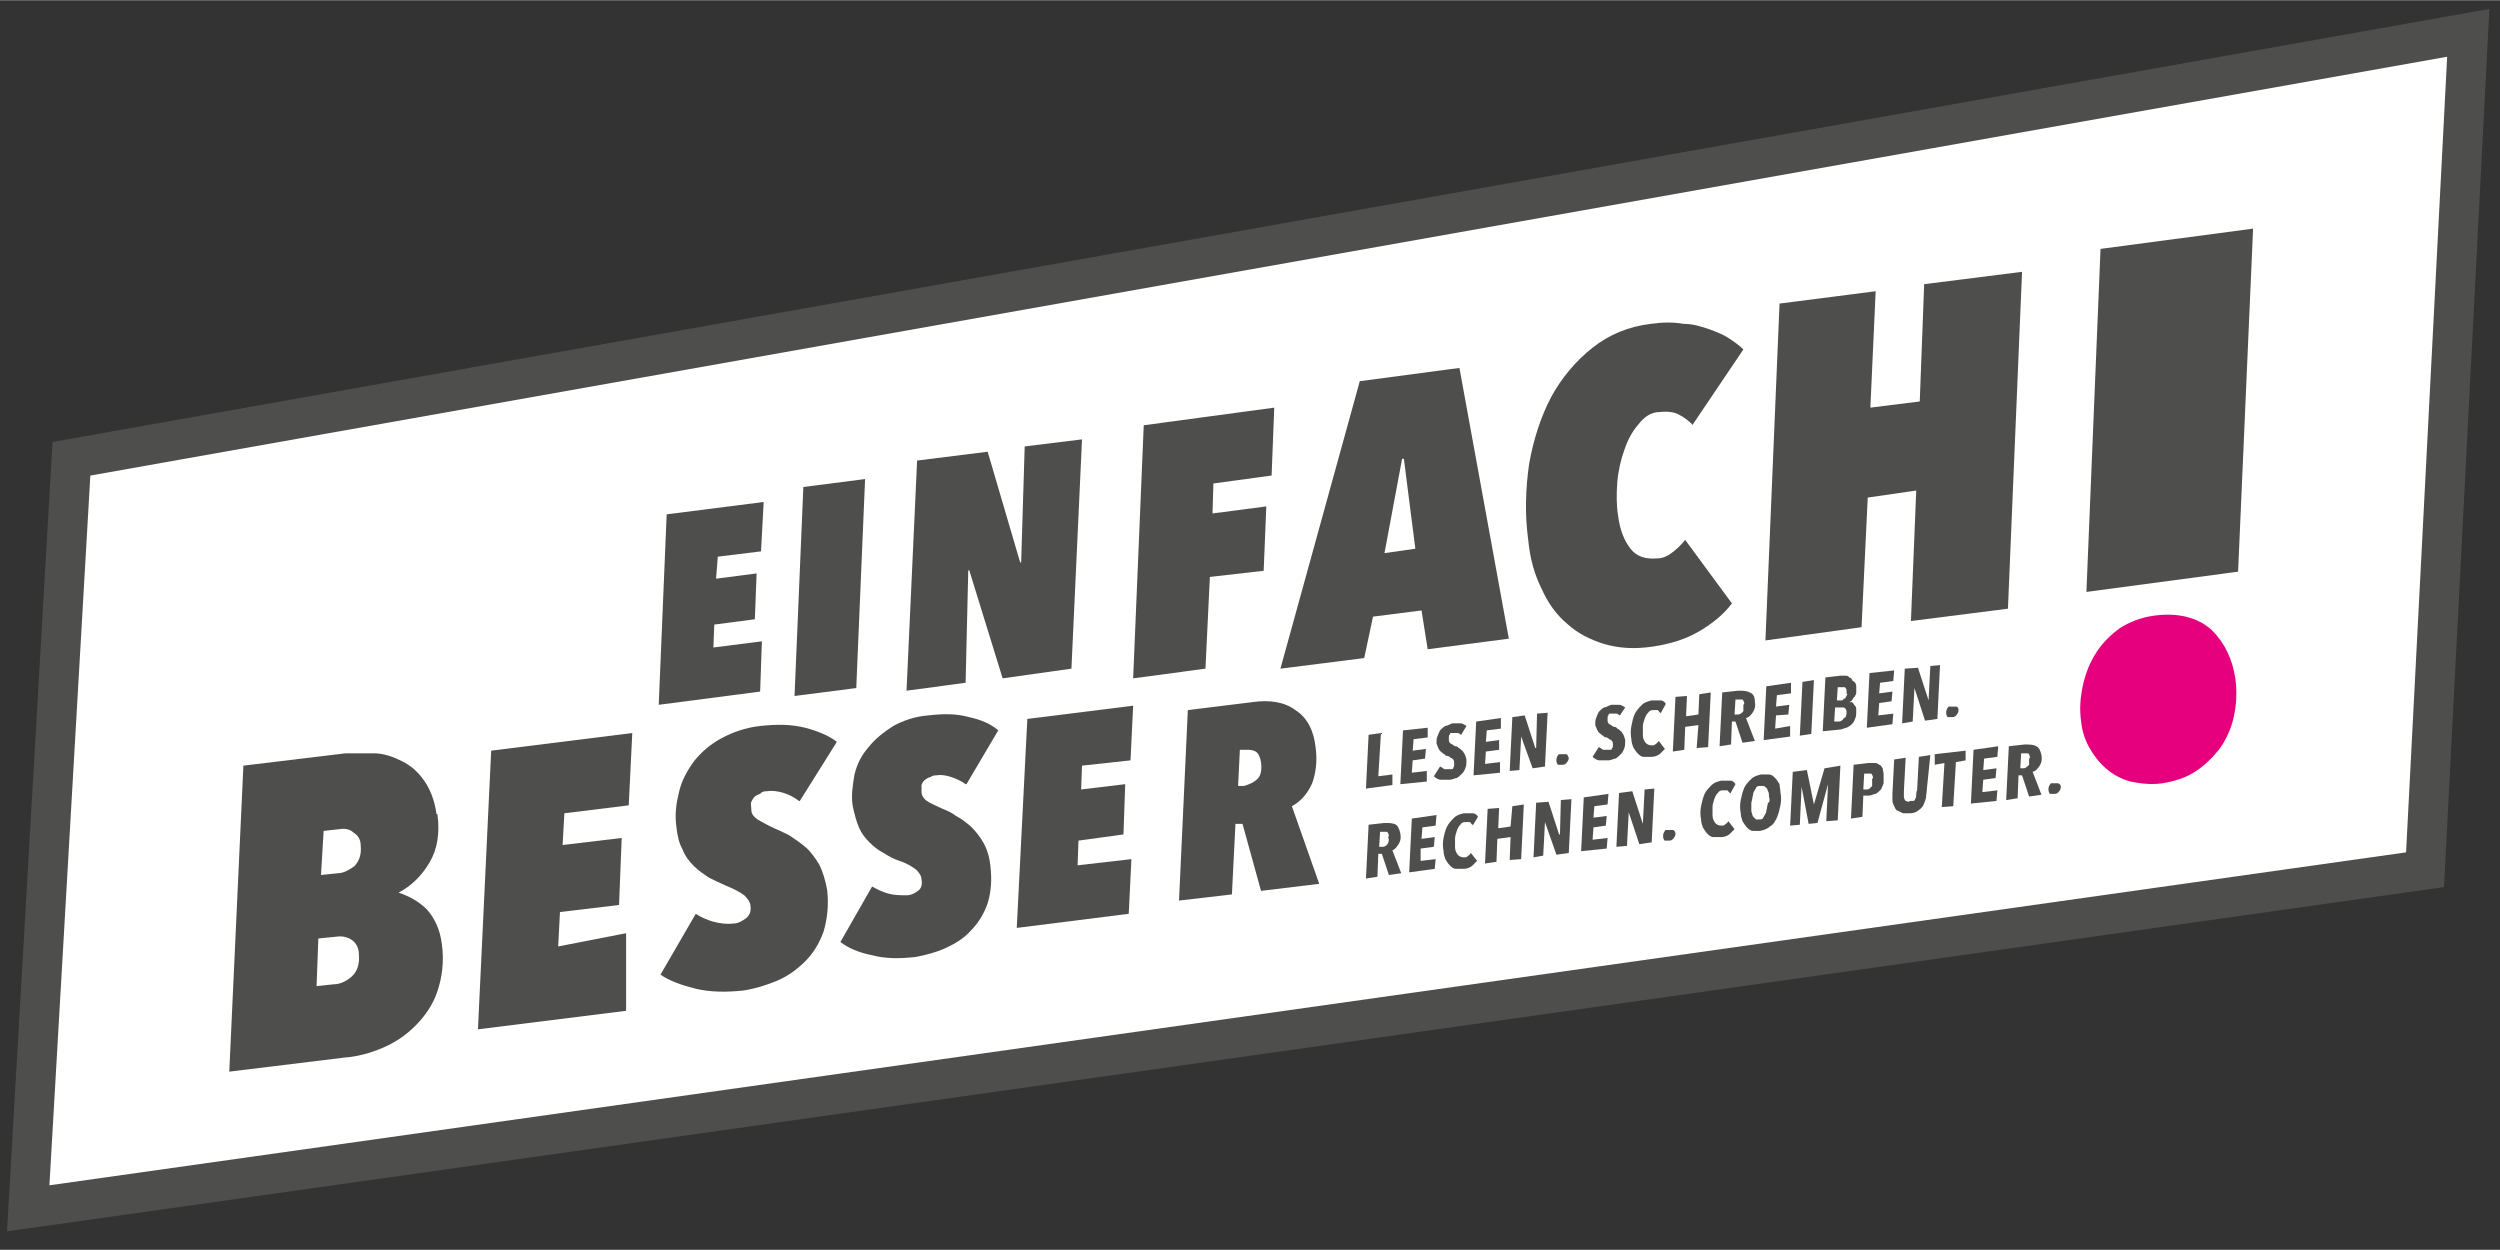
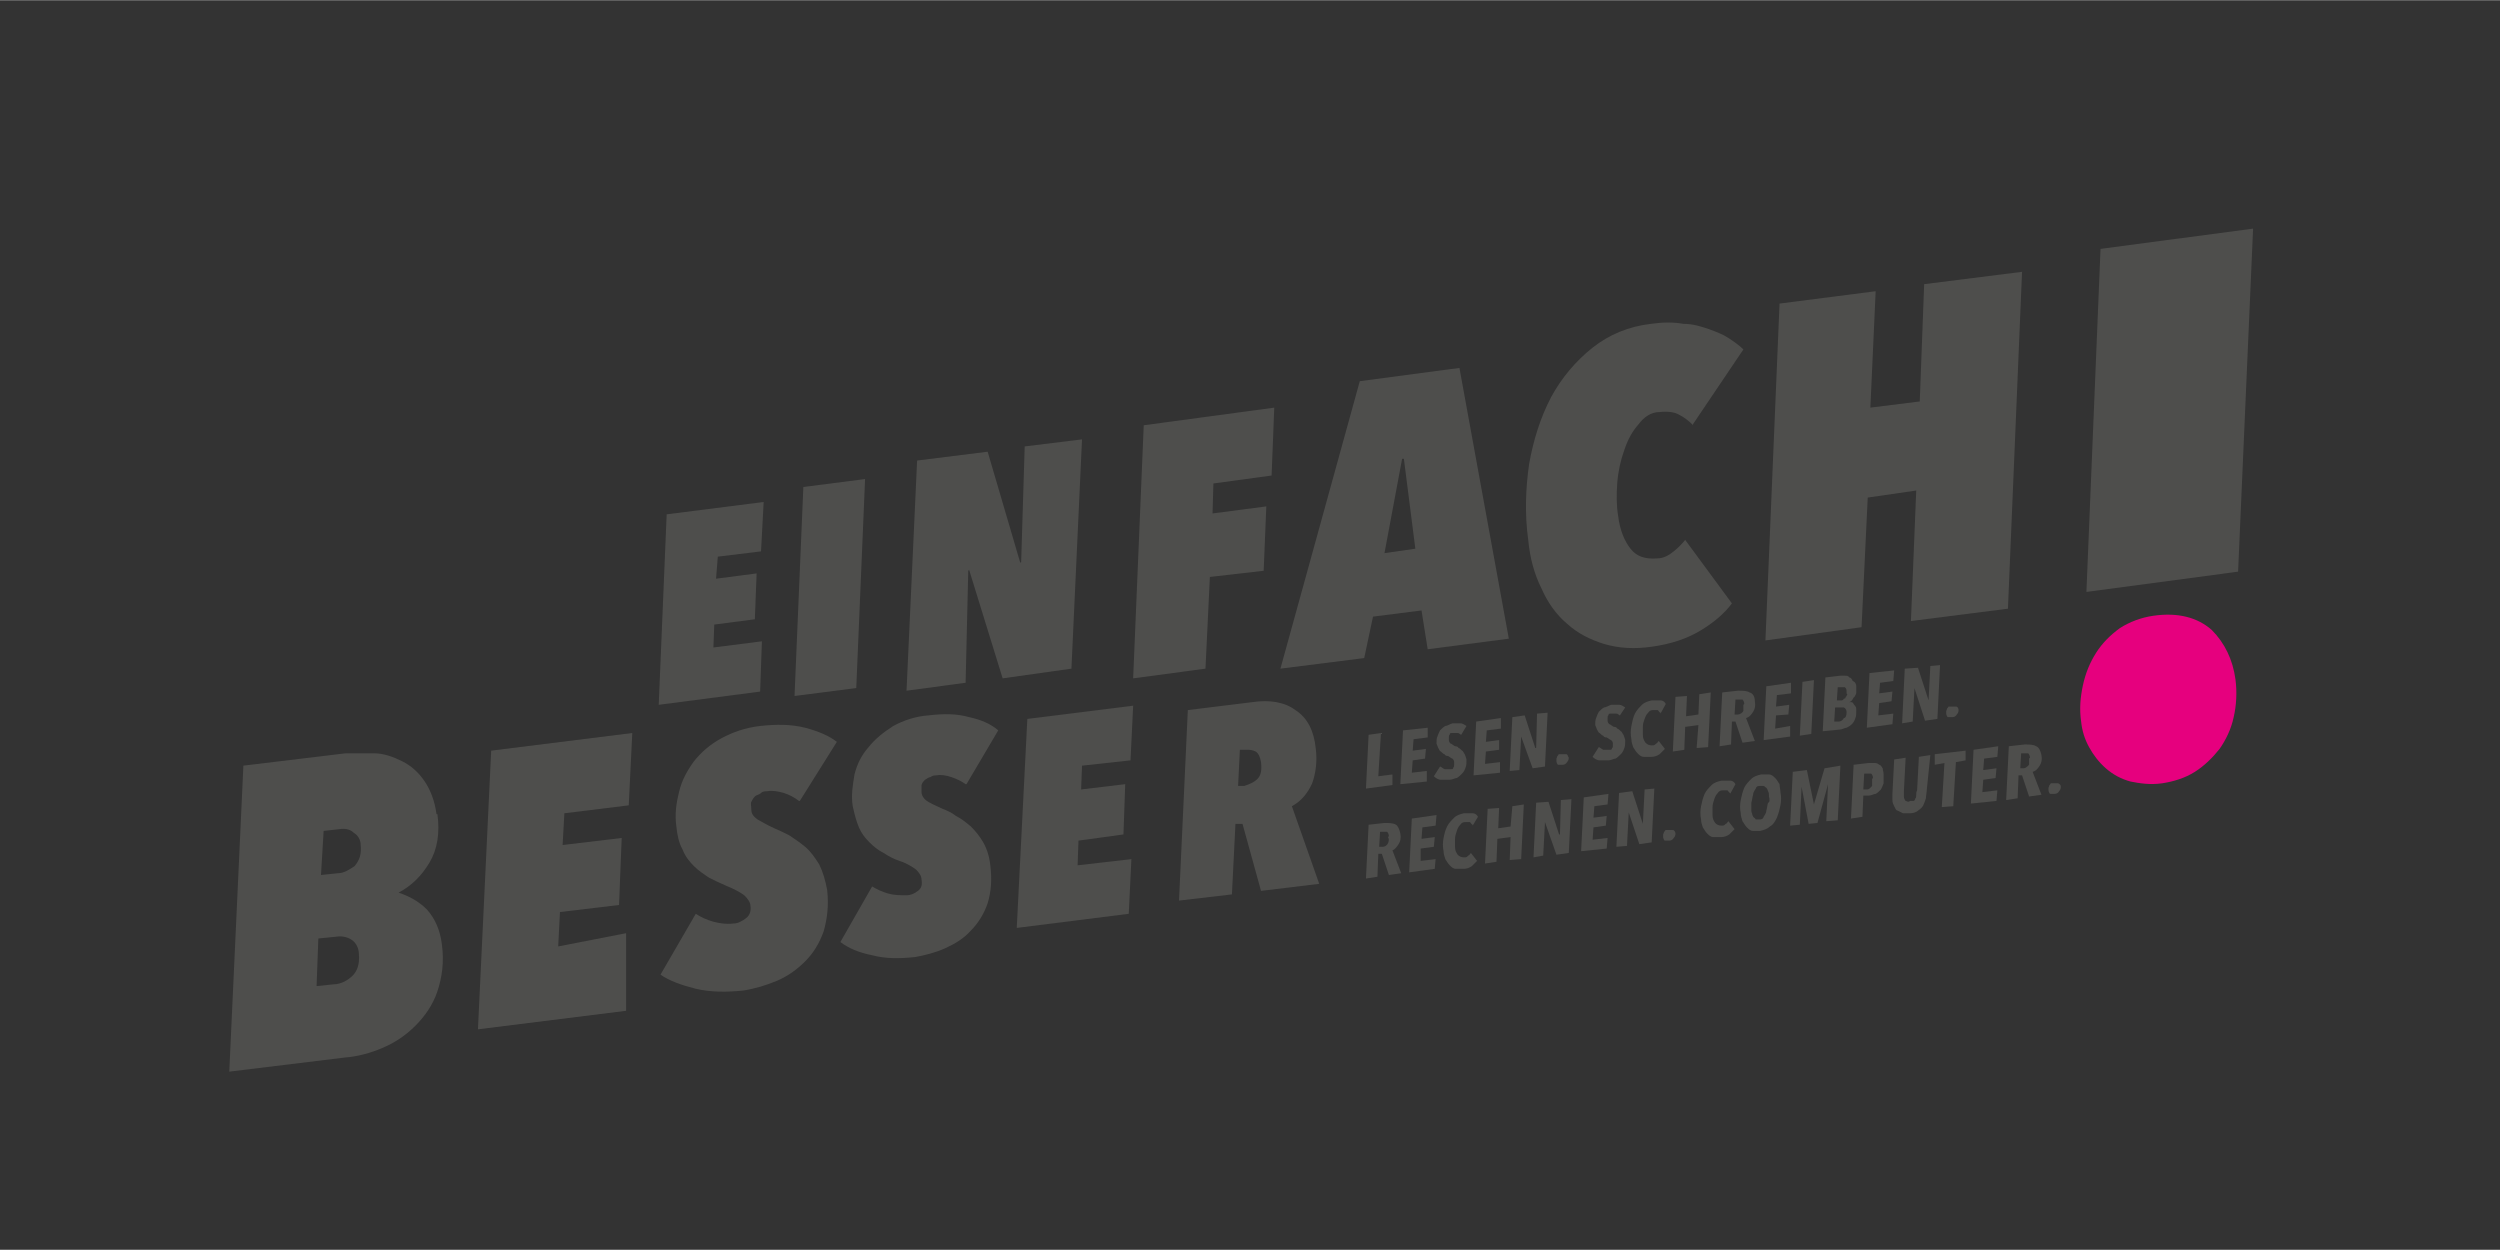
<svg xmlns="http://www.w3.org/2000/svg" id="Ebene_1" width="100mm" height="50mm" version="1.1" viewBox="0 0 283.5 141.7">
  <rect x="0" y="0" width="283.5" height="141.7" fill="#333333" stroke="none" />
  <defs>
    <style>
      .st0 {
        fill: #fff;
        stroke: #4e4e4c;
        stroke-miterlimit: 10;
        stroke-width: 4.5px;
      }

      .st1 {
        fill: #e6007e;
      }

      .st2 {
        fill: #4e4e4c;
      }
    </style>
  </defs>
  <g id="Text">
-     <polygon class="st0" points="8.1 52 3.2 137 275 98.6 279.9 3.7 8.1 52" />
    <g>
      <polygon class="st2" points="86.3 62.5 81.4 63.1 81.2 65.6 85.8 65 85.6 70.2 81 70.8 80.9 73.4 86.4 72.7 86.2 78.4 74.7 79.9 75.6 58.3 86.6 56.9 86.3 62.5" />
      <polygon class="st2" points="97.1 78 90.1 78.9 91.1 55.2 98.1 54.3 97.1 78" />
      <polygon class="st2" points="121.5 75.8 113.7 76.9 109.9 64.6 109.8 64.7 109.5 77.4 102.8 78.3 104 52.2 112 51.2 115.7 63.8 115.8 63.7 116.2 50.6 122.7 49.8 121.5 75.8" />
      <polygon class="st2" points="144.2 53.9 137.6 54.8 137.5 58.2 143.6 57.4 143.3 64.7 137.2 65.4 136.7 75.8 128.5 76.9 129.7 48.2 144.5 46.2 144.2 53.9" />
      <path class="st2" d="M157,62.7l3.5-.5-1.3-10.2h-.2l-2,10.7ZM161.2,69.2l-5.5.7-1,4.7-9.5,1.2,9-32.6,11.3-1.5,5.6,30.7-9.2,1.2-.7-4.4Z" />
      <path class="st2" d="M191.9,48.1c-.4-.4-.9-.8-1.5-1.1-.5-.3-1.3-.4-2.2-.3-1,0-1.8.6-2.4,1.4-.7.8-1.2,1.7-1.6,2.9-.4,1.1-.7,2.4-.8,3.7s-.1,2.6.1,3.8c.2,1.6.7,2.8,1.4,3.7s1.7,1.2,3,1.1c.8,0,1.4-.4,1.9-.8.5-.4.9-.8,1.3-1.3l5.3,7.2c-.9,1.2-2.1,2.2-3.6,3.1s-3.3,1.5-5.4,1.8c-2,.3-3.8.2-5.5-.3-1.6-.5-3-1.2-4.2-2.3-1.2-1-2.2-2.4-2.9-4-.8-1.6-1.3-3.4-1.5-5.5-.4-2.9-.3-5.8.1-8.6.5-2.8,1.3-5.3,2.5-7.6,1.2-2.2,2.8-4.1,4.7-5.6s4.1-2.4,6.6-2.7c1.4-.2,2.6-.2,3.7,0,1.1,0,2,.3,2.9.6.8.3,1.6.6,2.2,1,.6.4,1.2.8,1.7,1.3l-5.8,8.6Z" />
      <polygon class="st2" points="227.7 69 216.7 70.4 217.3 55.6 211.8 56.4 211.1 71.1 200.2 72.6 201.8 34.4 212.7 33 212.1 46.2 217.7 45.5 218.2 32.2 229.3 30.8 227.7 69" />
      <path class="st2" d="M40.9,95.8c0-.6-.3-1.1-.8-1.4-.4-.4-1-.5-1.6-.4l-1.8.2-.3,5,1.9-.2c.7,0,1.3-.4,1.9-.8.6-.7.8-1.4.7-2.4M40.7,108.2c0-.8-.4-1.4-.9-1.7-.5-.3-1.1-.4-1.7-.3l-2,.2-.2,5.4,1.9-.2c.9,0,1.7-.5,2.2-1s.8-1.3.7-2.4M49.6,92.3c.3,2.1,0,4-.9,5.5s-2,2.6-3.5,3.4h0c1.2.4,2.3,1,3.2,1.9.9,1,1.5,2.3,1.7,3.9.3,2.1,0,3.9-.5,5.4s-1.4,2.8-2.5,3.9-2.3,1.9-3.7,2.5-2.9,1-4.3,1.1l-13.1,1.6,1.6-34.7,11.6-1.4c1,0,2,0,3.2,0,1.1,0,2.2.4,3.2.9s1.8,1.2,2.5,2.2c.7,1,1.2,2.3,1.4,3.8" />
      <polygon class="st2" points="71.3 91.3 64 92.2 63.8 95.8 70.5 95 70.2 102.6 63.5 103.4 63.3 107.3 71 105.8 71 114.6 54.2 116.7 55.7 85.1 71.7 83.1 71.3 91.3" />
      <path class="st2" d="M90.6,90.8c-.5-.4-1.1-.7-1.7-.9-.7-.2-1.3-.3-1.9-.2-.2,0-.5,0-.7.2s-.5.2-.7.4c-.2.2-.3.4-.4.6s0,.5,0,.9c0,.5.3.8.7,1.1.4.2,1,.6,1.9,1,.5.2,1.1.5,1.7.8.6.4,1.2.8,1.8,1.3.6.5,1.1,1.2,1.6,2,.4.8.7,1.8.9,2.9.2,1.8,0,3.3-.4,4.7-.5,1.4-1.2,2.5-2.1,3.4s-2,1.7-3.2,2.2-2.5.9-3.8,1.1c-1.9.2-3.7.2-5.4-.2-1.6-.4-3-.9-4-1.6l4-6.9c.6.4,1.3.7,2,.9.8.2,1.5.3,2.3.2.5,0,1-.3,1.4-.6.4-.3.6-.8.5-1.4,0-.4-.3-.8-.7-1.2-.4-.3-1.1-.7-2.1-1.1-.7-.3-1.3-.6-1.9-.9-.6-.4-1.2-.8-1.7-1.3s-1-1.1-1.3-1.9c-.4-.7-.6-1.6-.7-2.6-.2-1.4,0-2.7.3-3.9.3-1.3.9-2.4,1.7-3.5.8-1,1.8-1.9,3.1-2.6,1.3-.7,2.7-1.2,4.4-1.4,1.9-.2,3.5-.2,5.1.2,1.5.4,2.7.9,3.6,1.6l-4.2,6.7Z" />
      <path class="st2" d="M109.5,88.9c-.4-.3-1-.6-1.6-.8-.6-.2-1.2-.3-1.7-.2-.2,0-.4,0-.7.2-.2,0-.4.2-.6.3-.2.2-.3.3-.4.6,0,.2,0,.5,0,.8,0,.4.3.8.6,1,.3.2.9.5,1.8.9.5.2,1,.4,1.5.8.6.3,1.1.7,1.7,1.2.5.5,1,1.1,1.4,1.8.4.7.7,1.6.8,2.6.2,1.6.1,3-.3,4.3-.4,1.2-1.1,2.3-1.9,3.1-.8.9-1.8,1.5-2.9,2s-2.3.8-3.4,1c-1.8.2-3.4.2-4.9-.2-1.5-.3-2.7-.8-3.6-1.5l3.6-6.3c.5.3,1.1.6,1.8.8.7.2,1.4.2,2.1.2.5,0,.9-.2,1.3-.5s.5-.7.4-1.3c0-.4-.3-.8-.6-1.1-.4-.3-1-.7-1.9-1-.6-.2-1.2-.5-1.8-.9-.6-.3-1.1-.7-1.6-1.2s-.9-1-1.2-1.7c-.3-.7-.5-1.5-.7-2.4-.2-1.2,0-2.4.2-3.6.3-1.2.8-2.2,1.6-3.1.7-.9,1.7-1.7,2.8-2.4,1.1-.6,2.5-1.1,4-1.2,1.7-.2,3.2-.2,4.6.2,1.4.3,2.5.8,3.3,1.5l-3.6,6.1Z" />
      <polygon class="st2" points="128.2 86.2 122.7 86.8 122.6 89.5 127.6 88.9 127.4 94.6 122.3 95.3 122.2 98.1 128.3 97.4 128 103.6 115.3 105.2 116.5 81.5 128.5 80 128.2 86.2" />
      <path class="st2" d="M143,86.4c-.1-.6-.3-1-.6-1.2-.4-.2-.7-.2-1-.2h-.8c0,0-.2,4.1-.2,4.1h.7c.6-.2,1.1-.4,1.5-.8s.5-1,.4-1.9M149.2,84.8c.2,1.5,0,2.9-.4,4-.5,1.1-1.2,2-2.3,2.6l3.1,8.8-6.6.8-2.1-7.6h-.8c0,0-.4,8-.4,8l-6,.7,1-21.6,7.3-.9c2-.3,3.7,0,4.9.9,1.4.9,2.1,2.4,2.3,4.3" />
      <g>
        <path class="st2" d="M157.5,94.8c0-.2-.1-.4-.2-.5-.1,0-.3,0-.4,0h-.4c0,0-.1,1.7-.1,1.7h.4c.3,0,.5-.2.6-.4,0,0,.2-.4,0-.7M158.8,94.5c.1.5,0,.9-.2,1.2-.2.3-.4.6-.7.7l1,2.6-1.4.2-.8-2.4h-.4c0,0-.1,2.6-.1,2.6l-1.3.2.3-6.1,1.8-.2c.5,0,1,0,1.3.2.2.1.4.5.5,1" />
        <polygon class="st2" points="162.8 93.6 161.3 93.8 161.2 95.1 162.7 94.9 162.6 96 161.1 96.2 161.1 97.6 162.8 97.4 162.7 98.5 159.8 98.9 160.1 92.8 162.9 92.4 162.8 93.6" />
        <path class="st2" d="M167,93.5c-.1,0-.2-.2-.3-.3-.1,0-.3,0-.5,0s-.4,0-.6.3c-.2.2-.3.4-.4.7-.1.3-.2.6-.2.9v.9c0,.4.1.6.3.9.2.2.4.3.7.3s.3,0,.5-.2c.1,0,.2-.2.3-.3l.7.9c-.2.2-.4.4-.6.6-.3.2-.6.3-.9.3s-.6,0-.9,0c-.3,0-.5-.2-.7-.4-.2-.2-.3-.4-.5-.7-.1-.3-.2-.6-.2-.9-.1-.5-.1-1,0-1.5s.2-.9.4-1.3.5-.7.8-1,.7-.4,1.1-.5c.4,0,.7,0,1,0s.5.2.6.4l-.6,1Z" />
        <polygon class="st2" points="172.5 97.4 171.2 97.5 171.3 94.9 169.8 95.1 169.7 97.7 168.4 97.9 168.7 91.7 170 91.6 169.9 93.9 171.3 93.7 171.5 91.4 172.8 91.2 172.5 97.4" />
        <polygon class="st2" points="177.9 96.7 176.5 96.9 175.2 93.2 175.2 93.2 175 97 173.9 97.2 174.2 91 175.6 90.9 176.8 94.6 176.9 94.6 177 90.7 178.2 90.6 177.9 96.7" />
        <polygon class="st2" points="182.3 91.2 180.8 91.4 180.7 92.7 182.2 92.5 182.1 93.6 180.7 93.8 180.6 95.2 182.3 95 182.2 96.2 179.3 96.5 179.6 90.4 182.4 90 182.3 91.2" />
        <polygon class="st2" points="187.3 95.5 185.9 95.7 184.7 92.1 184.7 92.1 184.5 95.9 183.3 96 183.6 89.9 185.1 89.7 186.3 93.4 186.3 93.4 186.5 89.5 187.6 89.4 187.3 95.5" />
        <g>
          <path class="st2" d="M190,94.4c0,.2,0,.4-.2.6-.1.2-.3.3-.5.3s-.4,0-.5,0-.2-.3-.2-.4v-.3c0,0,.1-.2.1-.3.1,0,.1-.2.2-.2.1,0,.2,0,.3,0,.2,0,.4,0,.5,0,.2,0,.3.3.3.4" />
          <path class="st2" d="M196.2,89.9c-.1,0-.2-.2-.3-.3-.1,0-.3,0-.5,0s-.4,0-.6.3c-.2.2-.3.4-.4.7-.1.3-.2.6-.2.9v.9c0,.4.1.6.3.9.2.2.4.3.7.3s.3,0,.5-.2c.1,0,.2-.2.3-.3l.7.9c-.2.2-.4.4-.6.6-.3.2-.6.3-.9.3s-.6,0-.9,0c-.3,0-.5-.2-.7-.4-.2-.2-.3-.4-.5-.7-.1-.3-.2-.6-.2-.9-.1-.5-.1-1,0-1.5s.2-.9.4-1.4c.2-.4.5-.7.8-1s.7-.4,1.1-.5c.4,0,.7,0,1,0s.5.2.6.4l-.6,1.1Z" />
          <path class="st2" d="M200.6,90.2c0-.2,0-.3-.1-.5,0,0-.1-.3-.2-.4-.1,0-.2-.2-.3-.2-.1,0-.2,0-.4,0s-.4,0-.5.3c-.1.2-.3.4-.3.7-.1.3-.1.6-.2.9v.9c0,.2.1.3.1.4s.1.3.2.4c.1,0,.2.2.2.2.1,0,.2,0,.4,0,.2,0,.4,0,.5-.3.1-.2.3-.4.3-.7.1-.3.1-.6.2-.9.2,0,.2-.4.1-.7M201.9,89.8c.1.5.1,1,0,1.5s-.2.9-.4,1.4c-.2.4-.4.8-.8,1-.3.3-.7.4-1.1.5-.3,0-.6,0-.8,0-.3,0-.5-.2-.7-.4s-.3-.4-.5-.7c-.1-.3-.2-.6-.2-.9-.1-.5-.1-1,0-1.5s.2-.9.4-1.4c.2-.4.5-.7.8-1s.7-.4,1.1-.5c.3,0,.6,0,.9,0,.3,0,.5.2.7.4.2.2.3.4.5.7,0,.3.1.6.1.9" />
        </g>
        <polygon class="st2" points="208.4 93 207.1 93.1 207.3 88.9 207.3 88.9 206.1 93.3 205.1 93.4 204.3 89.2 204.3 89.2 204.1 93.5 203 93.6 203.3 87.5 204.9 87.3 205.7 91.2 205.7 91.2 206.9 87.1 208.7 86.8 208.4 93" />
        <g>
          <path class="st2" d="M212.4,88.2c0-.2-.1-.4-.2-.5-.1,0-.3,0-.4,0h-.4c0,0-.1,1.8-.1,1.8h.4c.3,0,.4-.2.6-.4,0-.3,0-.5,0-.8M213.6,87.8v1c-.1.3-.2.5-.3.7-.2.2-.4.4-.6.5-.2,0-.5.2-.8.2h-.6c0,0-.1,2.4-.1,2.4l-1.3.2.3-6.1,1.7-.2h.6c.2,0,.4,0,.6.2.2,0,.3.3.4.4,0,.2.1.4.1.7" />
          <path class="st2" d="M218.5,89.5c0,.3-.1.7-.1,1-.1.3-.2.6-.3.8-.1.2-.3.4-.6.6-.2.2-.6.3-.9.3h-.8l-.6-.3c-.2,0-.3-.3-.4-.5-.1-.2-.2-.4-.2-.7v-.7l.2-3.9,1.3-.2-.2,3.8v.6c0,.2.1.4.2.5.1,0,.3.2.5,0,.1,0,.3,0,.4,0,.1,0,.2-.2.2-.3.1,0,.1-.3.1-.4,0-.2,0-.3.1-.5l.2-3.8,1.3-.2-.4,3.9Z" />
        </g>
        <polygon class="st2" points="222.9 86.2 221.8 86.4 221.5 91.4 220.2 91.5 220.5 86.5 219.4 86.7 219.4 85.5 222.9 85.1 222.9 86.2" />
        <polygon class="st2" points="226.5 85.8 225 86 224.9 87.3 226.4 87.1 226.3 88.2 224.9 88.4 224.8 89.8 226.5 89.6 226.4 90.8 223.5 91.1 223.8 85 226.6 84.6 226.5 85.8" />
        <g>
          <path class="st2" d="M230.2,85.9c0-.2-.1-.4-.2-.5-.1,0-.3,0-.4,0h-.4c0,0-.1,1.7-.1,1.7h.4c.2,0,.4-.2.6-.4,0,0,0-.3,0-.7M231.5,85.6c.1.5,0,.9-.2,1.2-.2.3-.4.6-.8.7l1,2.6-1.4.2-.8-2.4h-.4c0,0-.1,2.6-.1,2.6l-1.3.2.3-6.1,1.8-.2c.5,0,1,0,1.3.2.3.1.5.5.6,1" />
          <path class="st2" d="M233.7,89.1c0,.2,0,.4-.2.6-.1.2-.3.3-.5.3s-.4,0-.5,0-.2-.3-.2-.4v-.3c0,0,.1-.2.1-.3.1,0,.1-.2.2-.2.1,0,.2,0,.3,0,.2,0,.4,0,.5,0,.2.1.3.2.3.4" />
        </g>
        <polygon class="st2" points="157.9 89 154.9 89.4 155.2 83.3 156.6 83.1 156.3 88 157.9 87.8 157.9 89" />
        <polygon class="st2" points="161.9 83.6 160.3 83.8 160.2 85.1 161.7 84.9 161.6 86 160.2 86.2 160.1 87.6 161.8 87.4 161.8 88.6 158.8 88.9 159.1 82.8 161.9 82.5 161.9 83.6" />
        <path class="st2" d="M165.7,83.3c-.1,0-.2-.2-.4-.2s-.3,0-.5,0c-.1,0-.2,0-.2,0-.1,0-.2,0-.2.2-.1,0-.1.2-.1.3v.3c0,.2.1.3.2.4.1,0,.3.2.5.3.1,0,.3,0,.4.2.1,0,.3.2.4.3.1,0,.2.3.3.4.1.2.1.3.2.6,0,.3,0,.7-.1.9-.1.3-.2.5-.4.7s-.4.4-.6.5c-.2,0-.5.2-.8.2s-.7,0-1,0-.6-.2-.8-.4l.7-1.1c.1,0,.3.2.5.3.2,0,.4,0,.5,0s.2,0,.3,0c.1,0,.2,0,.2-.2.1,0,.1-.2.1-.3v-.3c0-.2-.1-.3-.2-.4-.1,0-.3-.2-.5-.3-.1,0-.3,0-.4-.2-.1,0-.3-.2-.4-.3-.1,0-.2-.2-.3-.4-.1-.2-.1-.3-.2-.5,0-.3,0-.6.1-.8.1-.3.2-.5.3-.7.2-.2.4-.4.6-.5.2,0,.5-.2.8-.3h.9c.3,0,.5.2.7.3l-.6,1Z" />
        <polygon class="st2" points="170.2 82.6 168.6 82.8 168.5 84.1 170 83.9 170 85 168.5 85.2 168.4 86.6 170.1 86.4 170.1 87.6 167.1 87.9 167.4 81.8 170.2 81.4 170.2 82.6" />
        <polygon class="st2" points="175.2 86.9 173.8 87.1 172.5 83.5 172.5 83.5 172.3 87.3 171.2 87.4 171.5 81.3 172.9 81.1 174.1 84.8 174.2 84.8 174.3 80.9 175.5 80.8 175.2 86.9" />
        <g>
          <path class="st2" d="M177.9,85.8c0,.2,0,.4-.2.6-.1.2-.3.3-.5.3s-.4,0-.5,0-.2-.3-.2-.4v-.3c0,0,.1-.2.1-.3.1,0,.1-.2.2-.2.1,0,.2,0,.3,0,.2,0,.4,0,.5,0,.2,0,.2.3.3.4" />
          <path class="st2" d="M183.7,81.1c-.1,0-.2-.2-.4-.2s-.3,0-.5,0c-.1,0-.2,0-.2,0-.1,0-.2,0-.2.2-.1,0-.1.2-.1.3v.3c0,.2.1.3.2.4.1,0,.3.2.5.3.1,0,.3,0,.4.2.1,0,.3.2.4.3.1,0,.2.3.3.4.1.2.1.3.2.6,0,.3,0,.7-.1.9-.1.3-.2.5-.4.7s-.4.4-.6.5c-.2,0-.5.2-.8.2s-.7,0-1,0-.6-.2-.8-.4l.7-1.1c.1,0,.3.2.5.3.2,0,.4,0,.5,0s.2,0,.3,0c.1,0,.2,0,.2-.2.1,0,.1-.2.1-.2v-.3c0-.2-.1-.3-.2-.4-.1,0-.3-.2-.5-.3-.1,0-.3,0-.4-.2-.1,0-.3-.2-.4-.3-.1,0-.2-.2-.3-.4-.1-.2-.1-.3-.2-.5,0-.3,0-.6.1-.8.1-.3.2-.5.3-.7.2-.2.4-.4.6-.5.2,0,.5-.2.8-.3h.9c.3,0,.5.2.7.3l-.6.9Z" />
          <path class="st2" d="M188.3,80.8c-.1,0-.2-.2-.3-.3-.1,0-.3,0-.5,0s-.4,0-.6.3c-.2.2-.3.4-.4.7-.1.3-.2.5-.2.9v.9c0,.4.1.6.3.9.2.2.4.3.7.3s.3,0,.5-.2c.1,0,.2-.2.3-.3l.7.9c-.2.2-.4.4-.6.6-.3.2-.6.3-.9.3s-.6,0-.9,0c-.3,0-.5-.2-.7-.4-.2-.2-.3-.4-.5-.7-.1-.3-.2-.6-.2-.9-.1-.5-.1-1,0-1.5s.2-1,.4-1.4.5-.7.8-1,.7-.4,1.1-.5c.4,0,.7,0,1,0s.5.2.6.4l-.6,1.1Z" />
        </g>
        <polygon class="st2" points="193.7 84.7 192.4 84.8 192.6 82.2 191.1 82.4 191 85 189.7 85.2 190 79 191.3 78.9 191.2 81.2 192.6 81 192.7 78.7 194 78.5 193.7 84.7" />
        <path class="st2" d="M197.8,79.8c0-.2-.1-.4-.2-.5-.1,0-.3,0-.4,0h-.4c0,0-.1,1.7-.1,1.7h.4c.2,0,.5-.2.6-.4,0,0,0-.4,0-.7M199,79.5c.1.5,0,.9-.2,1.2-.2.3-.4.6-.8.7l1,2.6-1.4.2-.8-2.4h-.4c0,0-.1,2.6-.1,2.6l-1.3.2.3-6.1,1.8-.2c.5,0,1,0,1.3.2.4.1.6.5.6,1" />
        <polygon class="st2" points="203.1 78.6 201.5 78.8 201.4 80.1 202.9 79.9 202.8 81 201.4 81.1 201.3 82.6 203 82.3 203 83.5 200 83.9 200.3 77.8 203.1 77.4 203.1 78.6" />
        <polygon class="st2" points="204.4 77.3 204.1 83.4 205.4 83.2 205.7 77.1 204.4 77.3" />
        <path class="st2" d="M209.4,78.3c0-.2-.1-.3-.2-.4-.1,0-.3,0-.4,0h-.4c0,0-.1,1.5-.1,1.5h.5c.1,0,.2,0,.3-.2.1,0,.2,0,.2-.2.1,0,.1-.2.2-.3-.1,0-.1-.1-.1-.3M209.4,80.7c0-.2-.1-.4-.3-.5-.1,0-.3,0-.5,0h-.5c0,0-.1,1.6-.1,1.6h.5c.3,0,.5-.2.6-.4.2,0,.3-.3.3-.6M210.5,77.9v.6c0,.2-.1.3-.2.5-.1,0-.2.3-.3.4s-.2.2-.4.2h0c.1,0,.2,0,.3,0s.2,0,.3.2.2.2.2.3c.1,0,.1.3.1.4,0,.4,0,.7-.1.9-.1.3-.2.5-.4.7s-.4.3-.6.4c-.2,0-.5.2-.7.2l-2,.2.3-6.1,1.7-.2h.5c.2,0,.4,0,.5.2.2,0,.3.2.4.4.3.1.4.4.4.6" />
        <polygon class="st2" points="214.7 77.2 213.2 77.4 213.1 78.6 214.6 78.4 214.5 79.5 213.1 79.7 213 81.1 214.7 80.9 214.6 82.1 211.7 82.5 212 76.3 214.8 76 214.7 77.2" />
        <polygon class="st2" points="219.7 81.5 218.3 81.7 217.1 78 217.1 78 216.9 81.8 215.7 82 216 75.8 217.5 75.7 218.7 79.4 218.7 79.4 218.9 75.5 220 75.4 219.7 81.5" />
        <path class="st2" d="M222.1,80.4c0,.2,0,.4-.2.6-.1.2-.3.3-.5.3s-.4,0-.5,0-.2-.3-.2-.4v-.3c0,0,.1-.2.1-.3.1,0,.1-.2.2-.2.1,0,.2,0,.3,0,.2,0,.4,0,.5,0,.2,0,.3.2.3.4" />
      </g>
      <g>
        <polygon class="st2" points="253.8 64.8 236.6 67.1 238.2 28.2 255.5 25.9 253.8 64.8" />
        <path class="st1" d="M253.5,77c.2,1.5.1,3-.2,4.3-.3,1.4-.9,2.6-1.6,3.6-.8,1-1.7,1.9-2.8,2.6-1.1.7-2.4,1.1-3.7,1.3-1.4.2-2.6,0-3.6-.2-1.1-.3-2-.8-2.8-1.5s-1.4-1.5-1.9-2.4-.8-1.9-.9-2.9c-.2-1.4-.1-2.7.2-4.1s.8-2.6,1.5-3.7,1.6-2,2.7-2.8c1.1-.7,2.4-1.2,3.8-1.4,2.8-.4,5,.2,6.6,1.6,1.5,1.5,2.4,3.4,2.7,5.6" />
      </g>
    </g>
  </g>
</svg>